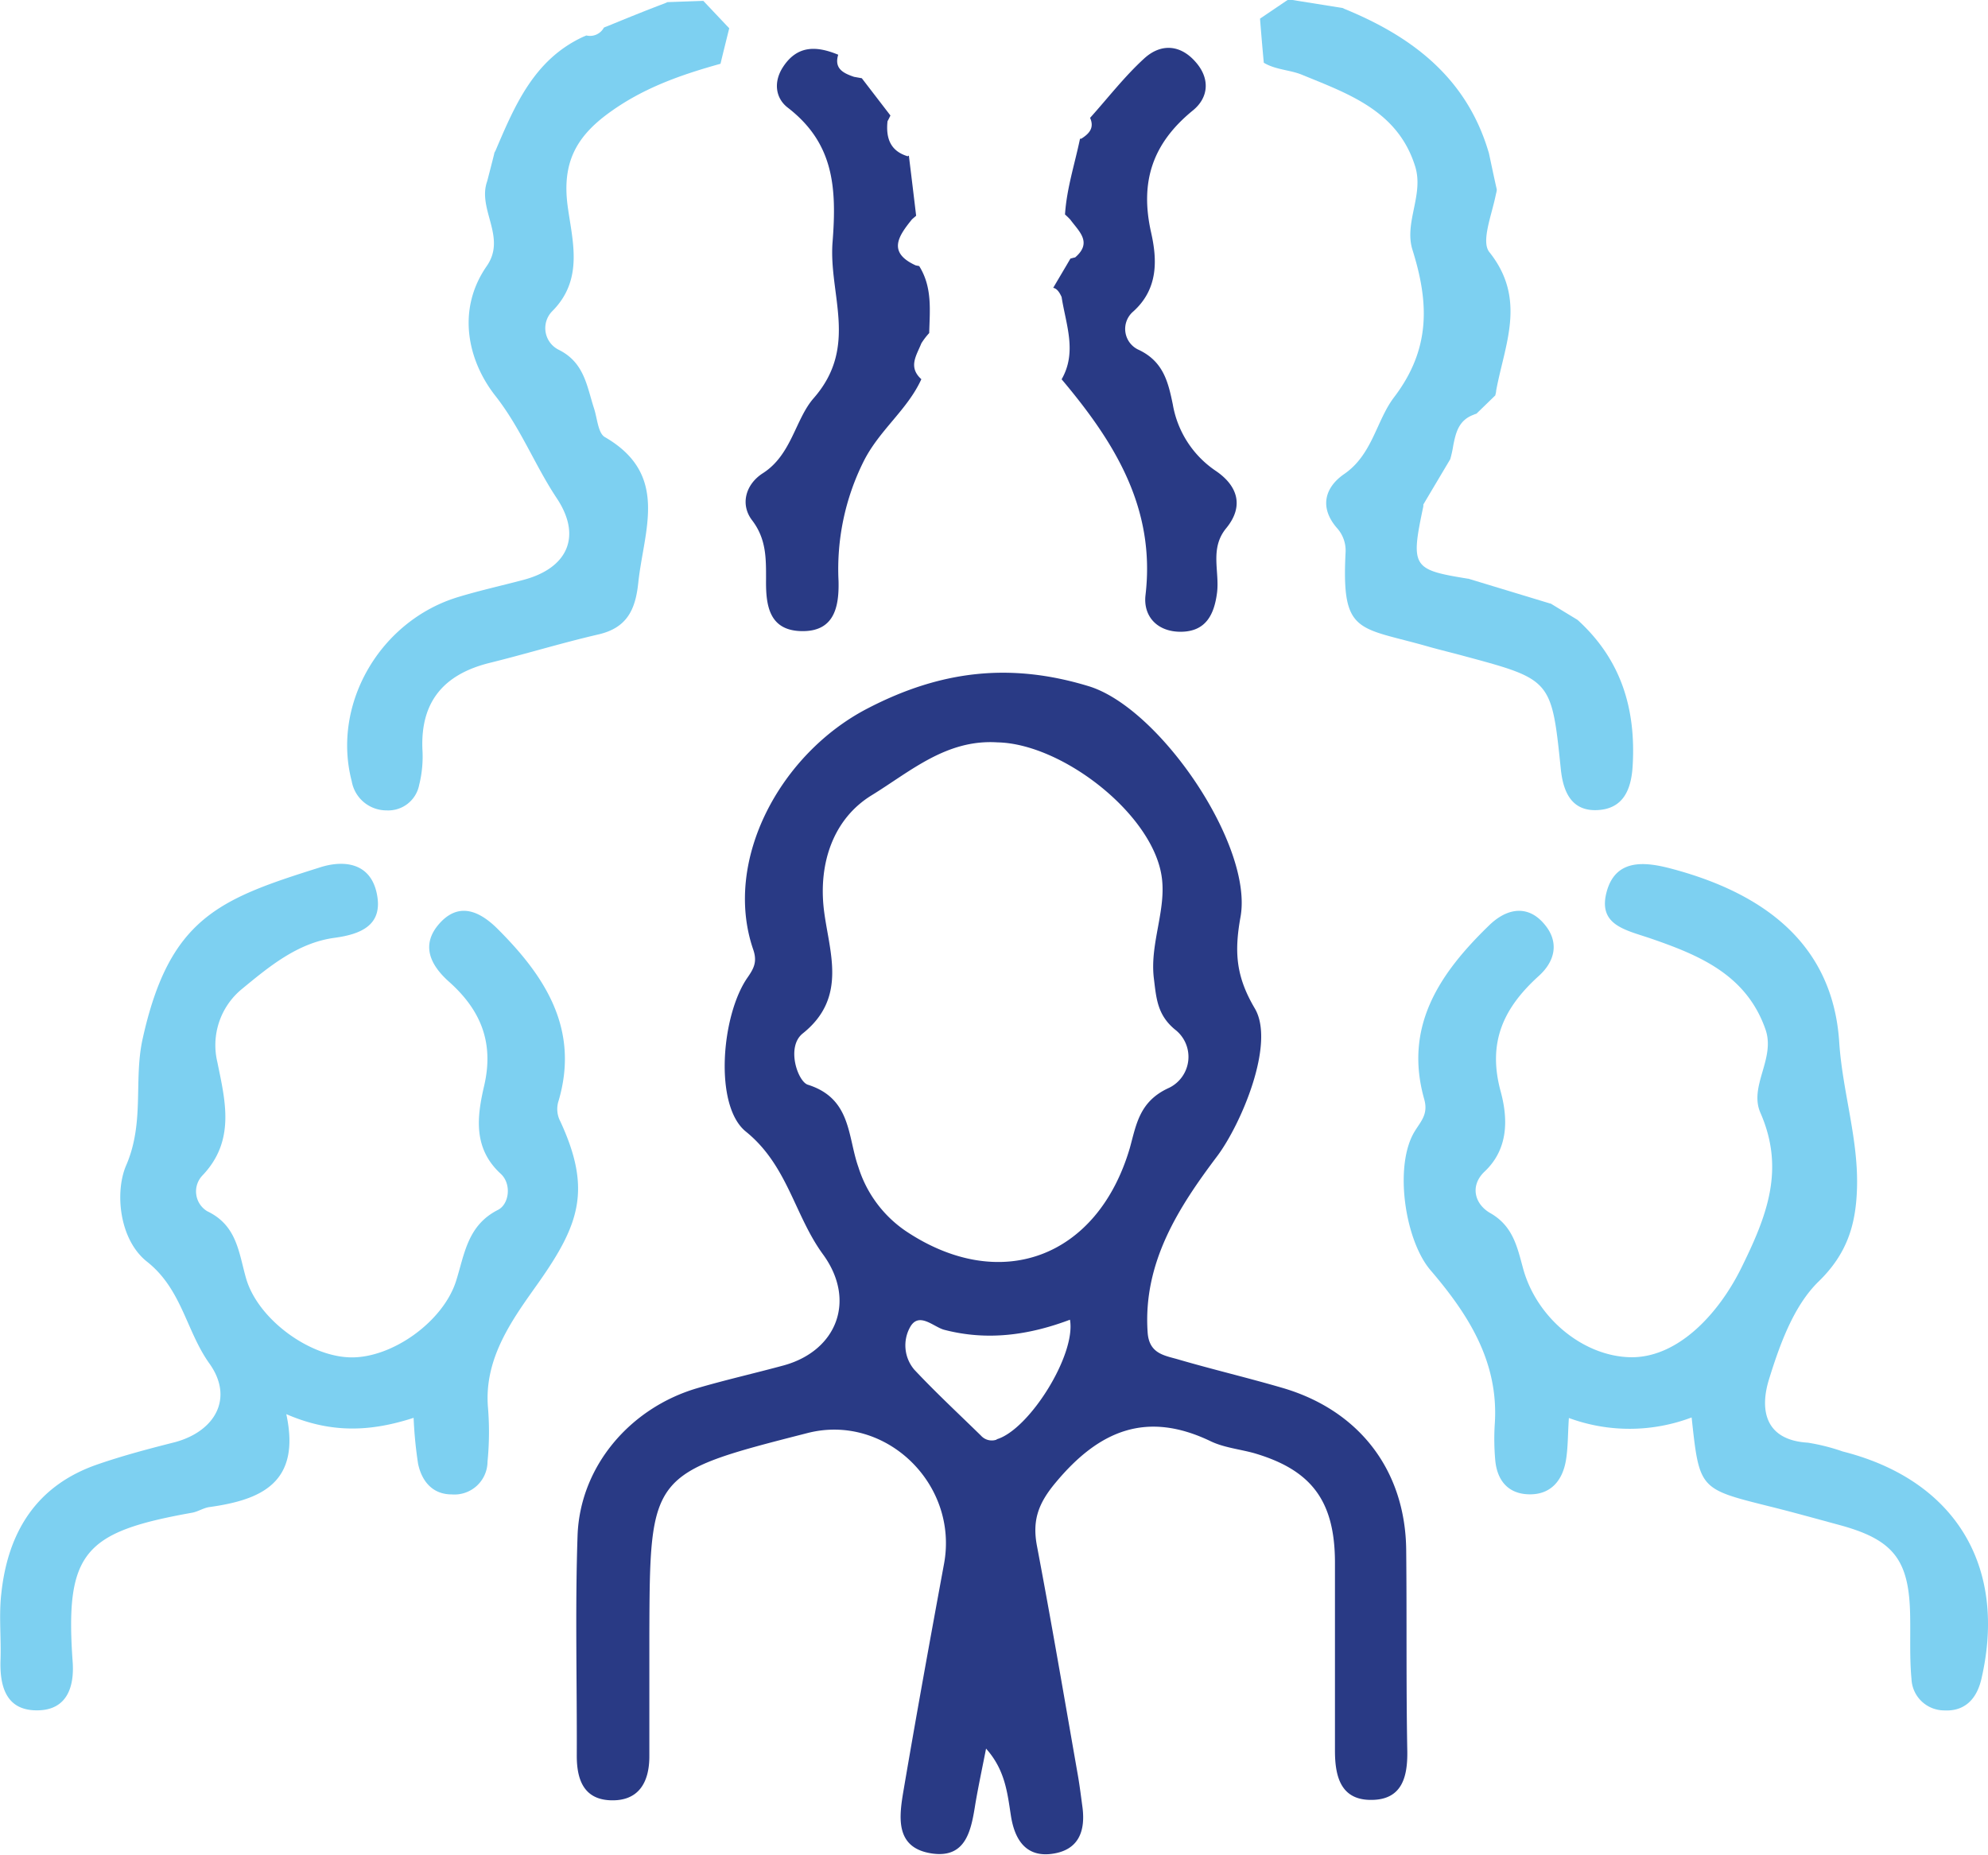
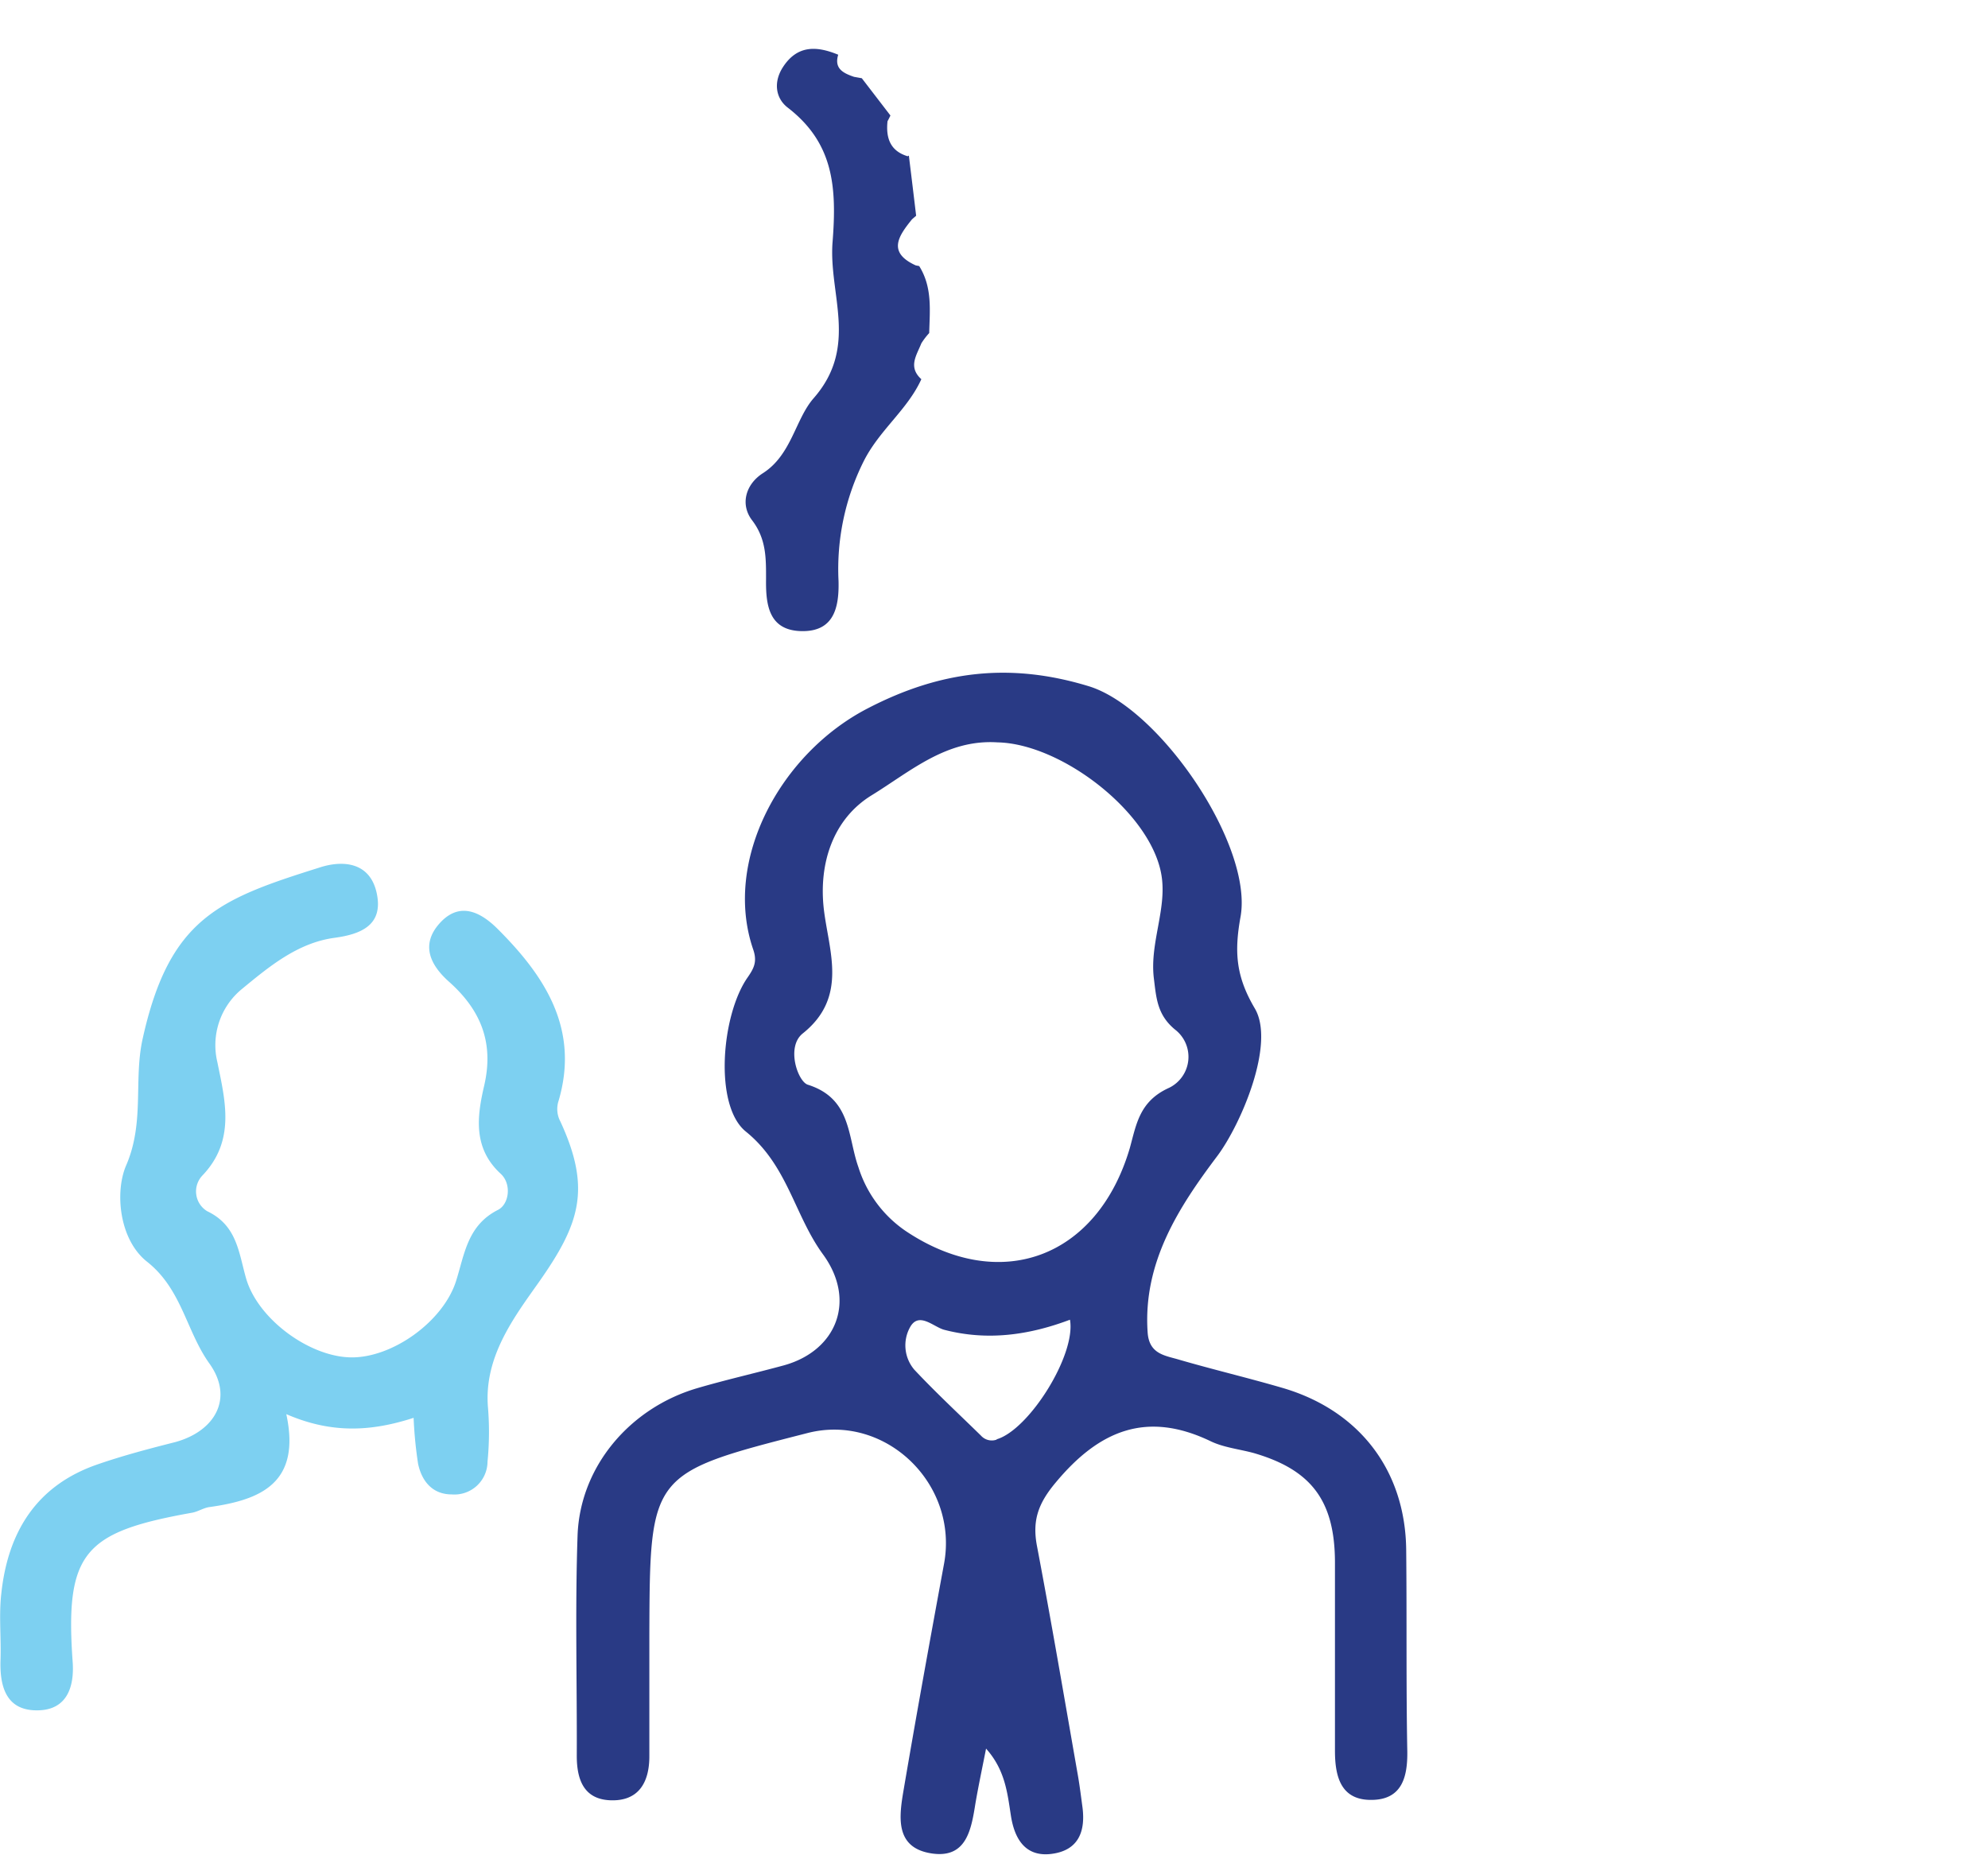
<svg xmlns="http://www.w3.org/2000/svg" id="Layer_1" data-name="Layer 1" width="252.82" height="235.89" viewBox="0 0 252.82 235.89">
-   <path d="M208.46,106.05c-.18,3.08-1.23,5.43-4.41,5.62-3.33.2-4.43-2.26-4.73-5.24-1.17-11.36-1.19-11.36-12.3-14.35-1.46-.4-2.94-.75-4.4-1.16-9.06-2.61-11.2-1.47-10.67-12a4.27,4.27,0,0,0-1.11-3.14c-2.25-2.61-1.53-5.16.95-6.86,3.58-2.47,4.07-6.77,6.31-9.73,4.71-6.17,4.46-12.08,2.36-18.77-1.09-3.48,1.47-7,.34-10.62-2.21-7.09-8.53-9.24-14.44-11.67-1.5-.61-3.32-.61-4.81-1.51q-.26-2.81-.48-5.61l.33-.22,2.95-2,.35-.23,6.88,1.1a1,1,0,0,1,.18.09c8.53,3.48,15.41,8.65,18.27,17.88l.15.49c.33,1.54.65,3.08,1,4.62,0,.23-.08.46-.13.7-.53,2.62-1.89,5.93-.81,7.27,4.78,6,1.94,11.74.86,17.62,0,.2-.07.4-.11.6l-2.4,2.33a1.88,1.88,0,0,0-.38.14c-1.89.7-2.25,2.3-2.57,3.93a13.84,13.84,0,0,1-.38,1.72c-1.14,1.92-2.28,3.83-3.42,5.76,0,.08,0,.15,0,.23-1.64,7.73-1.4,8.06,5.66,9.2h.06l10.41,3.16.06,0,3.42,2.08C207,92.52,208.89,98.79,208.46,106.05Z" transform="translate(-0.83 -8.64)" fill="#7dd0f1" />
  <path d="M179.66,205.74c-.12-10.13-6-17.76-15.81-20.6-4.39-1.28-8.84-2.33-13.22-3.61-1.74-.5-3.66-.72-3.85-3.41-.62-8.93,4-16,8.85-22.44,3-4,7.45-14.34,4.76-18.81-2.35-4-2.62-7.07-1.8-11.61,1.64-9.07-10.28-26.64-19.36-29.36-9.88-3-18.71-2-28,2.81-11.17,5.74-18.5,19.38-14.61,30.7.53,1.55.09,2.39-.73,3.57-3.31,4.75-4.3,16.27-.21,19.58,5.32,4.3,6.18,10.64,9.8,15.6,4.28,5.85,1.79,12.25-4.94,14.13-3.67,1-7.4,1.84-11.05,2.91-8.59,2.53-14.91,10-15.21,18.76-.32,9.33-.06,18.7-.1,28,0,3,.88,5.5,4.23,5.65,3.6.16,5-2.23,5-5.59q0-7.73,0-15.46c.07-20.53.07-20.53,20.13-25.66,9.87-2.52,19.21,6.45,17.35,16.61-1.76,9.55-3.5,19.11-5.13,28.7-.59,3.44-1.2,7.47,3.6,8.17,4.43.64,5-3.13,5.53-6.44.4-2.31.89-4.6,1.34-6.9,2.43,2.72,2.71,5.63,3.16,8.53s1.8,5.29,5.17,4.86,4.32-2.78,3.94-5.86c-.18-1.33-.34-2.65-.57-4-1.71-9.76-3.37-19.53-5.22-29.27-.62-3.23.12-5.4,2.35-8.07,5.53-6.66,11.58-9.21,19.76-5.27,1.68.8,3.68,1,5.49,1.5,7.29,2.13,10.25,6.06,10.29,13.8,0,8,0,16,0,24.05,0,3.43.82,6.39,4.85,6.25,3.68-.12,4.39-2.93,4.35-6.15C179.64,222.92,179.75,214.32,179.66,205.74Zm-52.08-14a1.85,1.85,0,0,1-2-.51c-2.84-2.78-5.76-5.49-8.47-8.38a4.77,4.77,0,0,1-.56-5.38c1.12-2.07,3-.06,4.35.3,5.51,1.44,10.8.68,16-1.28C137.7,180.93,131.72,190.48,127.58,191.7ZM116,165.2a15.38,15.38,0,0,1-6-8.1c-1.4-3.92-.87-8.74-6.44-10.5-1.27-.4-2.79-4.81-.64-6.52,5.8-4.63,3.3-10.52,2.68-15.8-.67-5.79,1.15-11.46,6.08-14.49s9.51-7.15,16-6.73c8.06.16,19.26,8.74,20.8,16.58.88,4.4-1.47,8.84-.91,13.43.31,2.5.42,4.63,2.67,6.5a4.38,4.38,0,0,1-.72,7.42c-3.78,1.7-4.17,4.63-5,7.64C140.41,168.65,128,173.24,116,165.2Z" transform="translate(-0.83 -8.64)" fill="#293a85" />
  <path d="M69.34,171.74c-3.16,4.47-7,9.52-6.45,15.94a38.35,38.35,0,0,1-.06,6.86,4.21,4.21,0,0,1-4.55,4.17c-2.45,0-3.81-1.68-4.28-3.89a53,53,0,0,1-.57-5.85c-5.32,1.72-10.36,2.06-16.19-.47,1.9,8.79-3.28,10.91-9.78,11.82-.74.1-1.43.57-2.16.71C11.59,203.48,9.07,206,10.07,220c.23,3.17-.71,6.07-4.33,6.17-4,.12-4.94-2.82-4.85-6.28C1,217,.67,214.12,1,211.29c.84-7.82,4.48-13.72,12.21-16.39,3.23-1.12,6.57-2,9.89-2.84,5.14-1.4,7.48-5.64,4.36-10-2.95-4.12-3.49-9.43-7.92-12.94-3.57-2.81-4.12-8.89-2.67-12.25,2.37-5.47.94-10.83,2.09-16.06C22.35,125.42,28.68,123,41.4,119c3-1,6.49-.74,7.34,3.25s-1.89,5.2-5.38,5.67c-4.73.64-8.4,3.74-11.84,6.57a9.24,9.24,0,0,0-3.05,9.23c1,4.92,2.34,10-1.91,14.44a2.94,2.94,0,0,0,.62,4.53c3.78,1.8,4,5.22,4.93,8.49,1.46,5.18,8,10,13.31,10.1s11.85-4.6,13.44-9.81c1.06-3.4,1.45-7,5.3-8.95,1.43-.73,1.75-3.29.36-4.58-3.6-3.29-3-7.4-2.12-11.2,1.29-5.54-.47-9.67-4.46-13.23-2.44-2.17-3.61-4.73-1.22-7.42,2.55-2.85,5.24-1.47,7.44.74,6,6,10.38,12.71,7.71,21.81a3.36,3.36,0,0,0,.23,2.65C76.06,159.88,74.56,164.32,69.34,171.74Z" transform="translate(-0.83 -8.64)" fill="#7dd0f1" />
-   <path d="M252.81,222.18c-.59,2.55-2.12,4.16-4.77,4a4.17,4.17,0,0,1-4.12-4c-.25-2.65-.12-5.33-.17-8-.11-7.21-2.12-9.76-9.22-11.64-2.95-.8-5.88-1.62-8.84-2.35-8.75-2.19-8.75-2.17-9.73-11.27a22.31,22.31,0,0,1-15.61.07c-.14,2-.1,3.75-.38,5.41-.43,2.51-1.88,4.3-4.56,4.3s-4.16-1.65-4.42-4.29a30.45,30.45,0,0,1-.07-4.58c.56-7.92-3.34-14-8.17-19.64-3.26-3.81-4.68-13.33-2-17.67.78-1.28,1.73-2.16,1.21-4.05-2.65-9.33,2-16.09,8.27-22.16,2.21-2.14,4.88-2.66,7-.13,1.86,2.18,1.47,4.63-.72,6.6-4.41,4-6.55,8.35-4.84,14.66.87,3.19,1.14,7.18-2,10.17-1.94,1.8-1.33,4.16.67,5.31,2.92,1.66,3.44,4.33,4.2,7.1,1.72,6.24,7.59,11.08,13.56,11.24s11.21-5.36,14.17-11.34c3.25-6.59,5.6-12.52,2.44-19.74-1.49-3.4,1.93-6.88.65-10.59-2.43-7-8.47-9.47-14.58-11.58-3.27-1.12-6.86-1.7-5.58-6.11,1.21-4.09,4.91-3.64,8.17-2.78,11.55,3.06,20.54,9.42,21.36,22.08.42,6.38,2.51,12.46,2.25,18.84-.17,4.44-1.27,8.09-4.88,11.6-3.16,3.08-4.93,8-6.3,12.43-1.16,3.74-.63,7.73,4.95,8.06a25.69,25.69,0,0,1,4.43,1.12C249.45,196.86,256.14,207.82,252.81,222.18Z" transform="translate(-0.83 -8.64)" fill="#7dd0f1" />
-   <path d="M73,34.69c.58,4.46,2.15,9.4-1.91,13.5a3.07,3.07,0,0,0,.74,4.91c3.32,1.62,3.62,4.64,4.54,7.47.42,1.27.51,3.16,1.38,3.66C86,69,82.71,76.05,82,82.77c-.36,3.44-1.45,5.72-5.06,6.56-4.63,1.07-9.18,2.47-13.8,3.61-5.8,1.43-8.84,4.87-8.59,11a14.9,14.9,0,0,1-.41,4.52A4,4,0,0,1,50,111.71,4.48,4.48,0,0,1,45.56,108C43,98.21,49.14,87.6,59.08,84.58c2.73-.83,5.53-1.45,8.29-2.18C73,80.92,74.88,76.88,71.63,72c-2.78-4.18-4.55-8.86-7.79-13-3.4-4.3-5.07-10.81-1.11-16.52,2.57-3.69-1.23-7.22.06-10.8.3-1.16.6-2.31.89-3.48,0-.15.12-.28.18-.43C66.32,22,68.77,16.2,75,13.32l.4-.17a2,2,0,0,0,2.23-1A3.47,3.47,0,0,1,78,12c2.44-1,4.88-2,7.33-2.92l.39-.17,4.55-.16.07.07,2.92,3.09.31.32c-.37,1.51-.75,3-1.11,4.52-5.13,1.43-10,3.13-14.42,6.42C74,26.18,72.35,29.47,73,34.69Z" transform="translate(-0.83 -8.64)" fill="#7dd0f1" />
  <path d="M119,51a8.88,8.88,0,0,0-1,1.31c-.6,1.52-1.72,3,0,4.56-1.78,3.92-5.35,6.46-7.36,10.49a30.66,30.66,0,0,0-3.17,15.19c.08,3.34-.57,6.44-4.71,6.36s-4.55-3.3-4.51-6.56c0-2.64.06-5.12-1.76-7.52-1.55-2-.86-4.58,1.35-6,3.67-2.34,4.12-6.87,6.47-9.55,5.76-6.58,1.88-13.21,2.4-19.85.55-7,.14-12.6-5.71-17.11-1.55-1.2-1.84-3.27-.57-5.19,1.85-2.81,4.33-2.63,7-1.53-.54,1.76.63,2.34,2,2.81l1,.18,3.64,4.74c-.11.23-.23.48-.37.73-.22,2.1.32,3.77,2.55,4.45l.17-.08,0,.05v0q.47,3.81.92,7.6c-.18.16-.37.31-.54.47-1.7,2.11-3.15,4.18.48,5.84l.45.09C119.42,45.19,119.07,48.11,119,51Z" transform="translate(-0.83 -8.64)" fill="#293a85" />
-   <path d="M156.78,75.81c-2.15,2.6-.82,5.51-1.18,8.25s-1.41,4.86-4.48,4.93-4.94-1.93-4.61-4.68c1.3-11.11-4-19.51-10.67-27.43,2-3.48.53-7,0-10.46-.34-.77-.7-1.11-1.07-1.17.73-1.25,1.47-2.48,2.19-3.72.2-.05.39-.11.6-.15,2.23-1.91.47-3.32-.61-4.8a8.5,8.5,0,0,0-.68-.66c.21-3.29,1.24-6.42,1.91-9.64h.16c1-.63,1.69-1.37,1.12-2.65,2.28-2.54,4.38-5.27,6.9-7.57,2.1-1.91,4.59-1.79,6.56.51,1.82,2.09,1.61,4.49-.38,6.11-5.08,4.14-6.79,9-5.32,15.53.75,3.34,1,7.16-2.33,10.1a2.91,2.91,0,0,0,.79,4.84c3.1,1.49,3.71,4.07,4.3,6.93a12.79,12.79,0,0,0,5.42,8.42C158.22,70.39,159.08,73,156.78,75.81Z" transform="translate(-0.83 -8.64)" fill="#293a85" />
</svg>